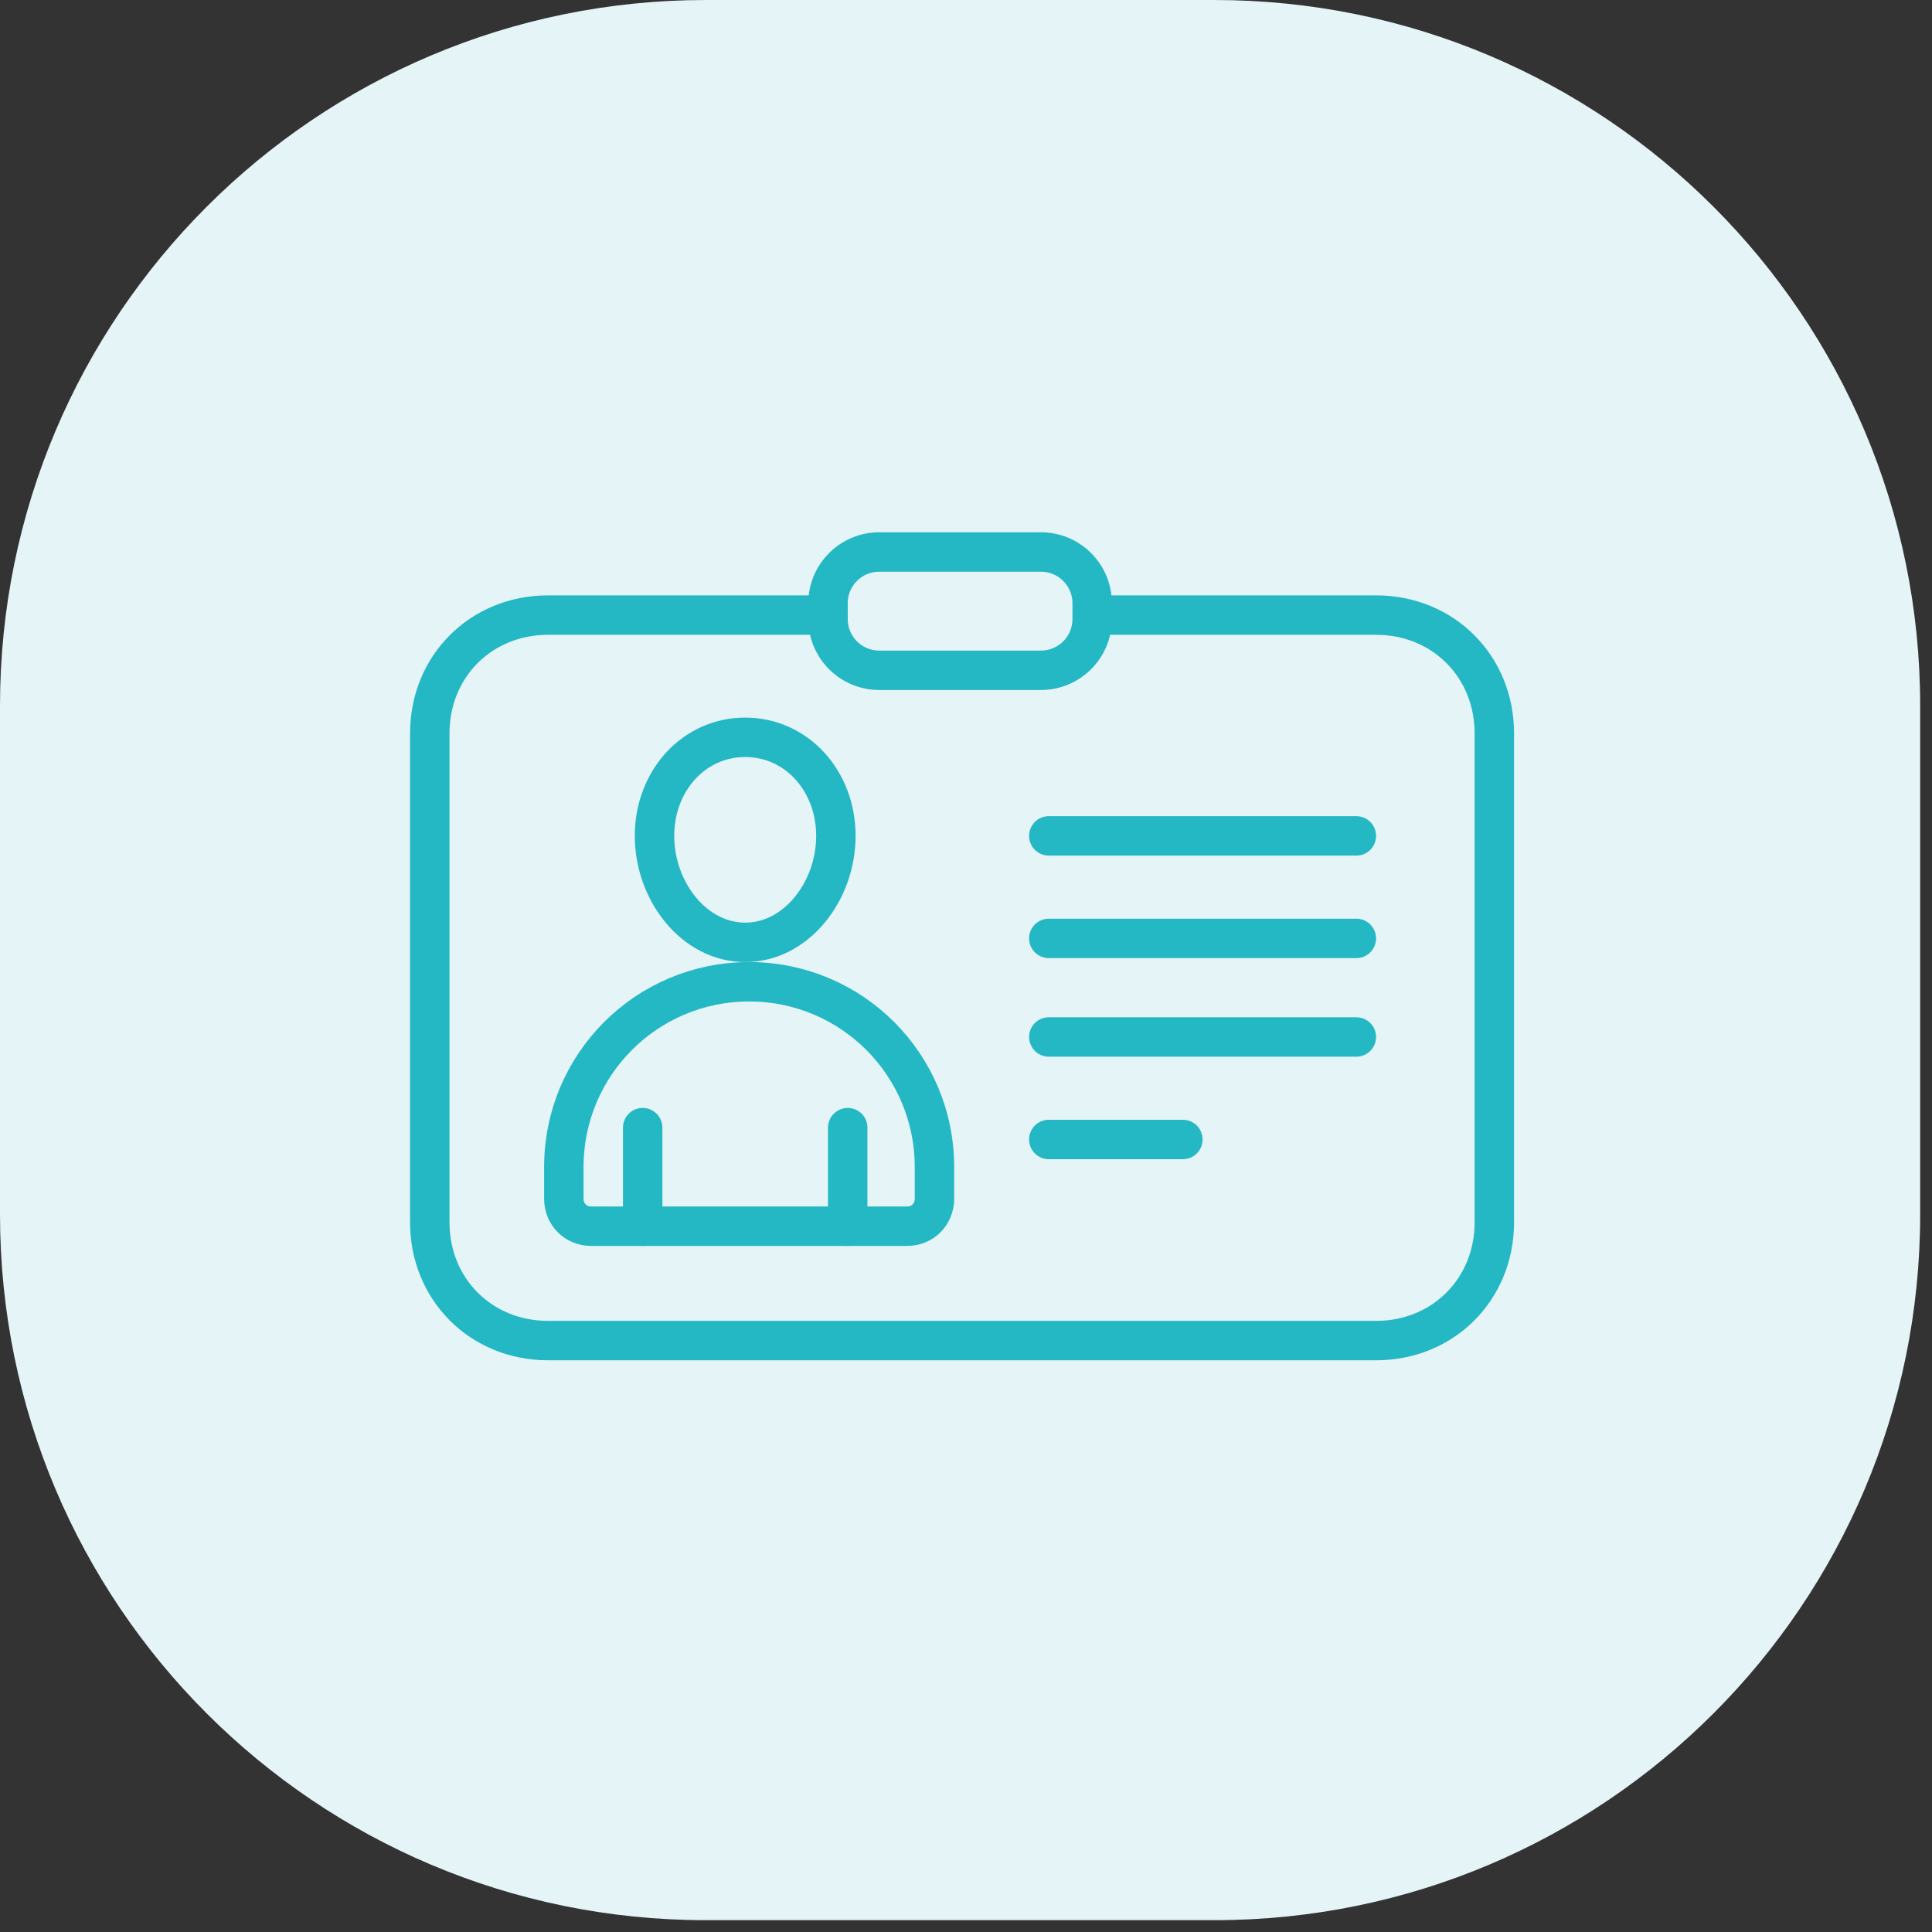
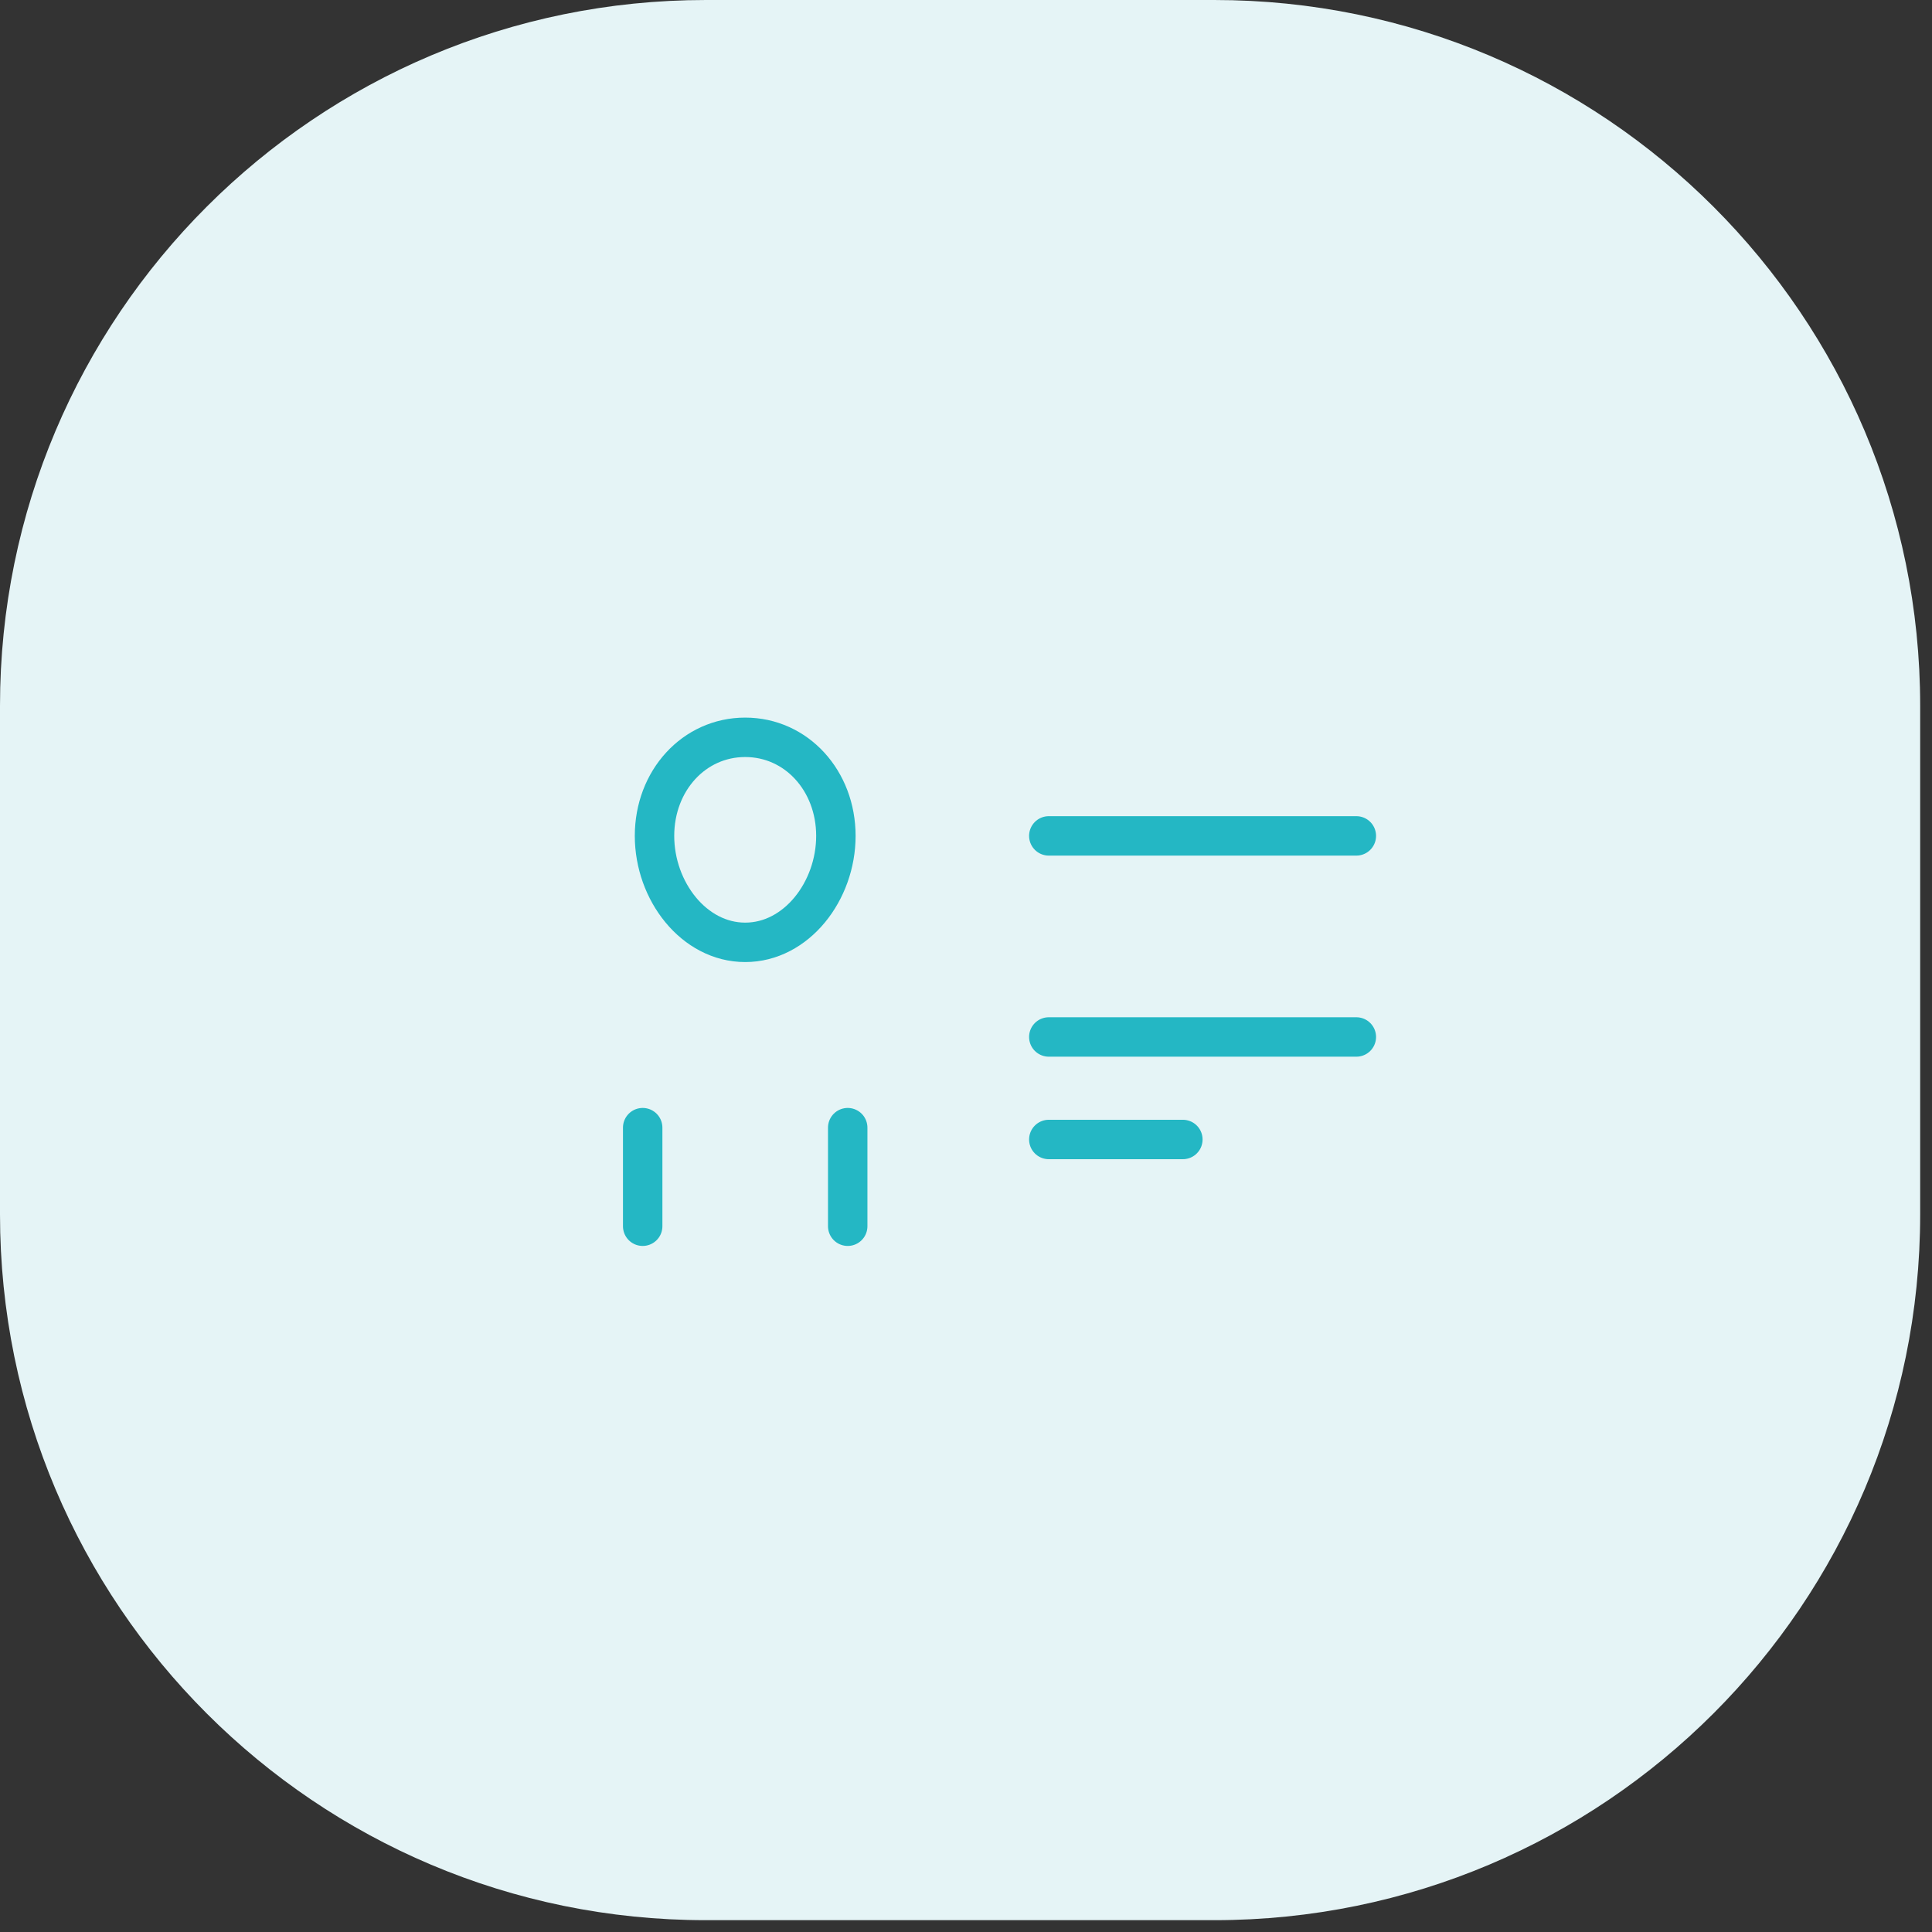
<svg xmlns="http://www.w3.org/2000/svg" width="49" height="49" viewBox="0 0 49 49" fill="none">
  <rect x="0" y="0" width="49" height="49" fill="#333333" stroke="none" />
  <g clip-path="url(#clip0_353_783)">
    <path d="M30.8 6.10352e-05H17.9C8.014 6.10352e-05 0 8.014 0 17.9V30.8C0 40.686 8.014 48.7 17.9 48.7H30.8C40.686 48.7 48.7 40.686 48.7 30.8V17.9C48.7 8.014 40.686 6.10352e-05 30.8 6.10352e-05Z" fill="#E5F4F6" />
    <path d="M21.2 21.2C21.2 22.6 20.2 23.9 18.9 23.9C17.6 23.9 16.6 22.6 16.6 21.2C16.6 19.8 17.6 18.7 18.9 18.7C20.2 18.7 21.2 19.8 21.2 21.2Z" stroke="#24B7C4" stroke-linecap="round" stroke-linejoin="round" />
-     <path d="M22.9 31.1H15C14.6 31.1 14.3 30.8 14.3 30.4V29.6C14.3 27 16.4 24.9 19 24.9C21.6 24.9 23.7 27 23.7 29.6V30.4C23.7 30.8 23.4 31.1 23 31.1H22.9Z" stroke="#24B7C4" stroke-linecap="round" stroke-linejoin="round" />
    <path d="M16.3 28.6V31.1" stroke="#24B7C4" stroke-linecap="round" stroke-linejoin="round" />
    <path d="M21.5 28.6V31.1" stroke="#24B7C4" stroke-linecap="round" stroke-linejoin="round" />
-     <path d="M27.8 15.6H34.9C36.6 15.6 37.9 16.9 37.9 18.6V31C37.9 32.7 36.6 34 34.9 34H13.9C12.2 34 10.9 32.7 10.9 31V18.6C10.9 16.9 12.2 15.6 13.9 15.6H21" stroke="#24B7C4" stroke-linecap="round" stroke-linejoin="round" />
    <path d="M26.6 21.2H34.4" stroke="#24B7C4" stroke-linecap="round" stroke-linejoin="round" />
-     <path d="M26.6 23.8H34.4" stroke="#24B7C4" stroke-linecap="round" stroke-linejoin="round" />
    <path d="M26.6 26.3H34.4" stroke="#24B7C4" stroke-linecap="round" stroke-linejoin="round" />
    <path d="M26.6 28.9H30" stroke="#24B7C4" stroke-linecap="round" stroke-linejoin="round" />
-     <path d="M26.4 14H22.3C21.582 14 21 14.582 21 15.3V15.7C21 16.418 21.582 17 22.3 17H26.4C27.118 17 27.7 16.418 27.7 15.7V15.3C27.7 14.582 27.118 14 26.4 14Z" stroke="#24B7C4" stroke-linecap="round" stroke-linejoin="round" />
  </g>
  <defs>
    <clipPath id="clip0_353_783">
      <rect width="49" height="49" fill="white" />
    </clipPath>
  </defs>
</svg>